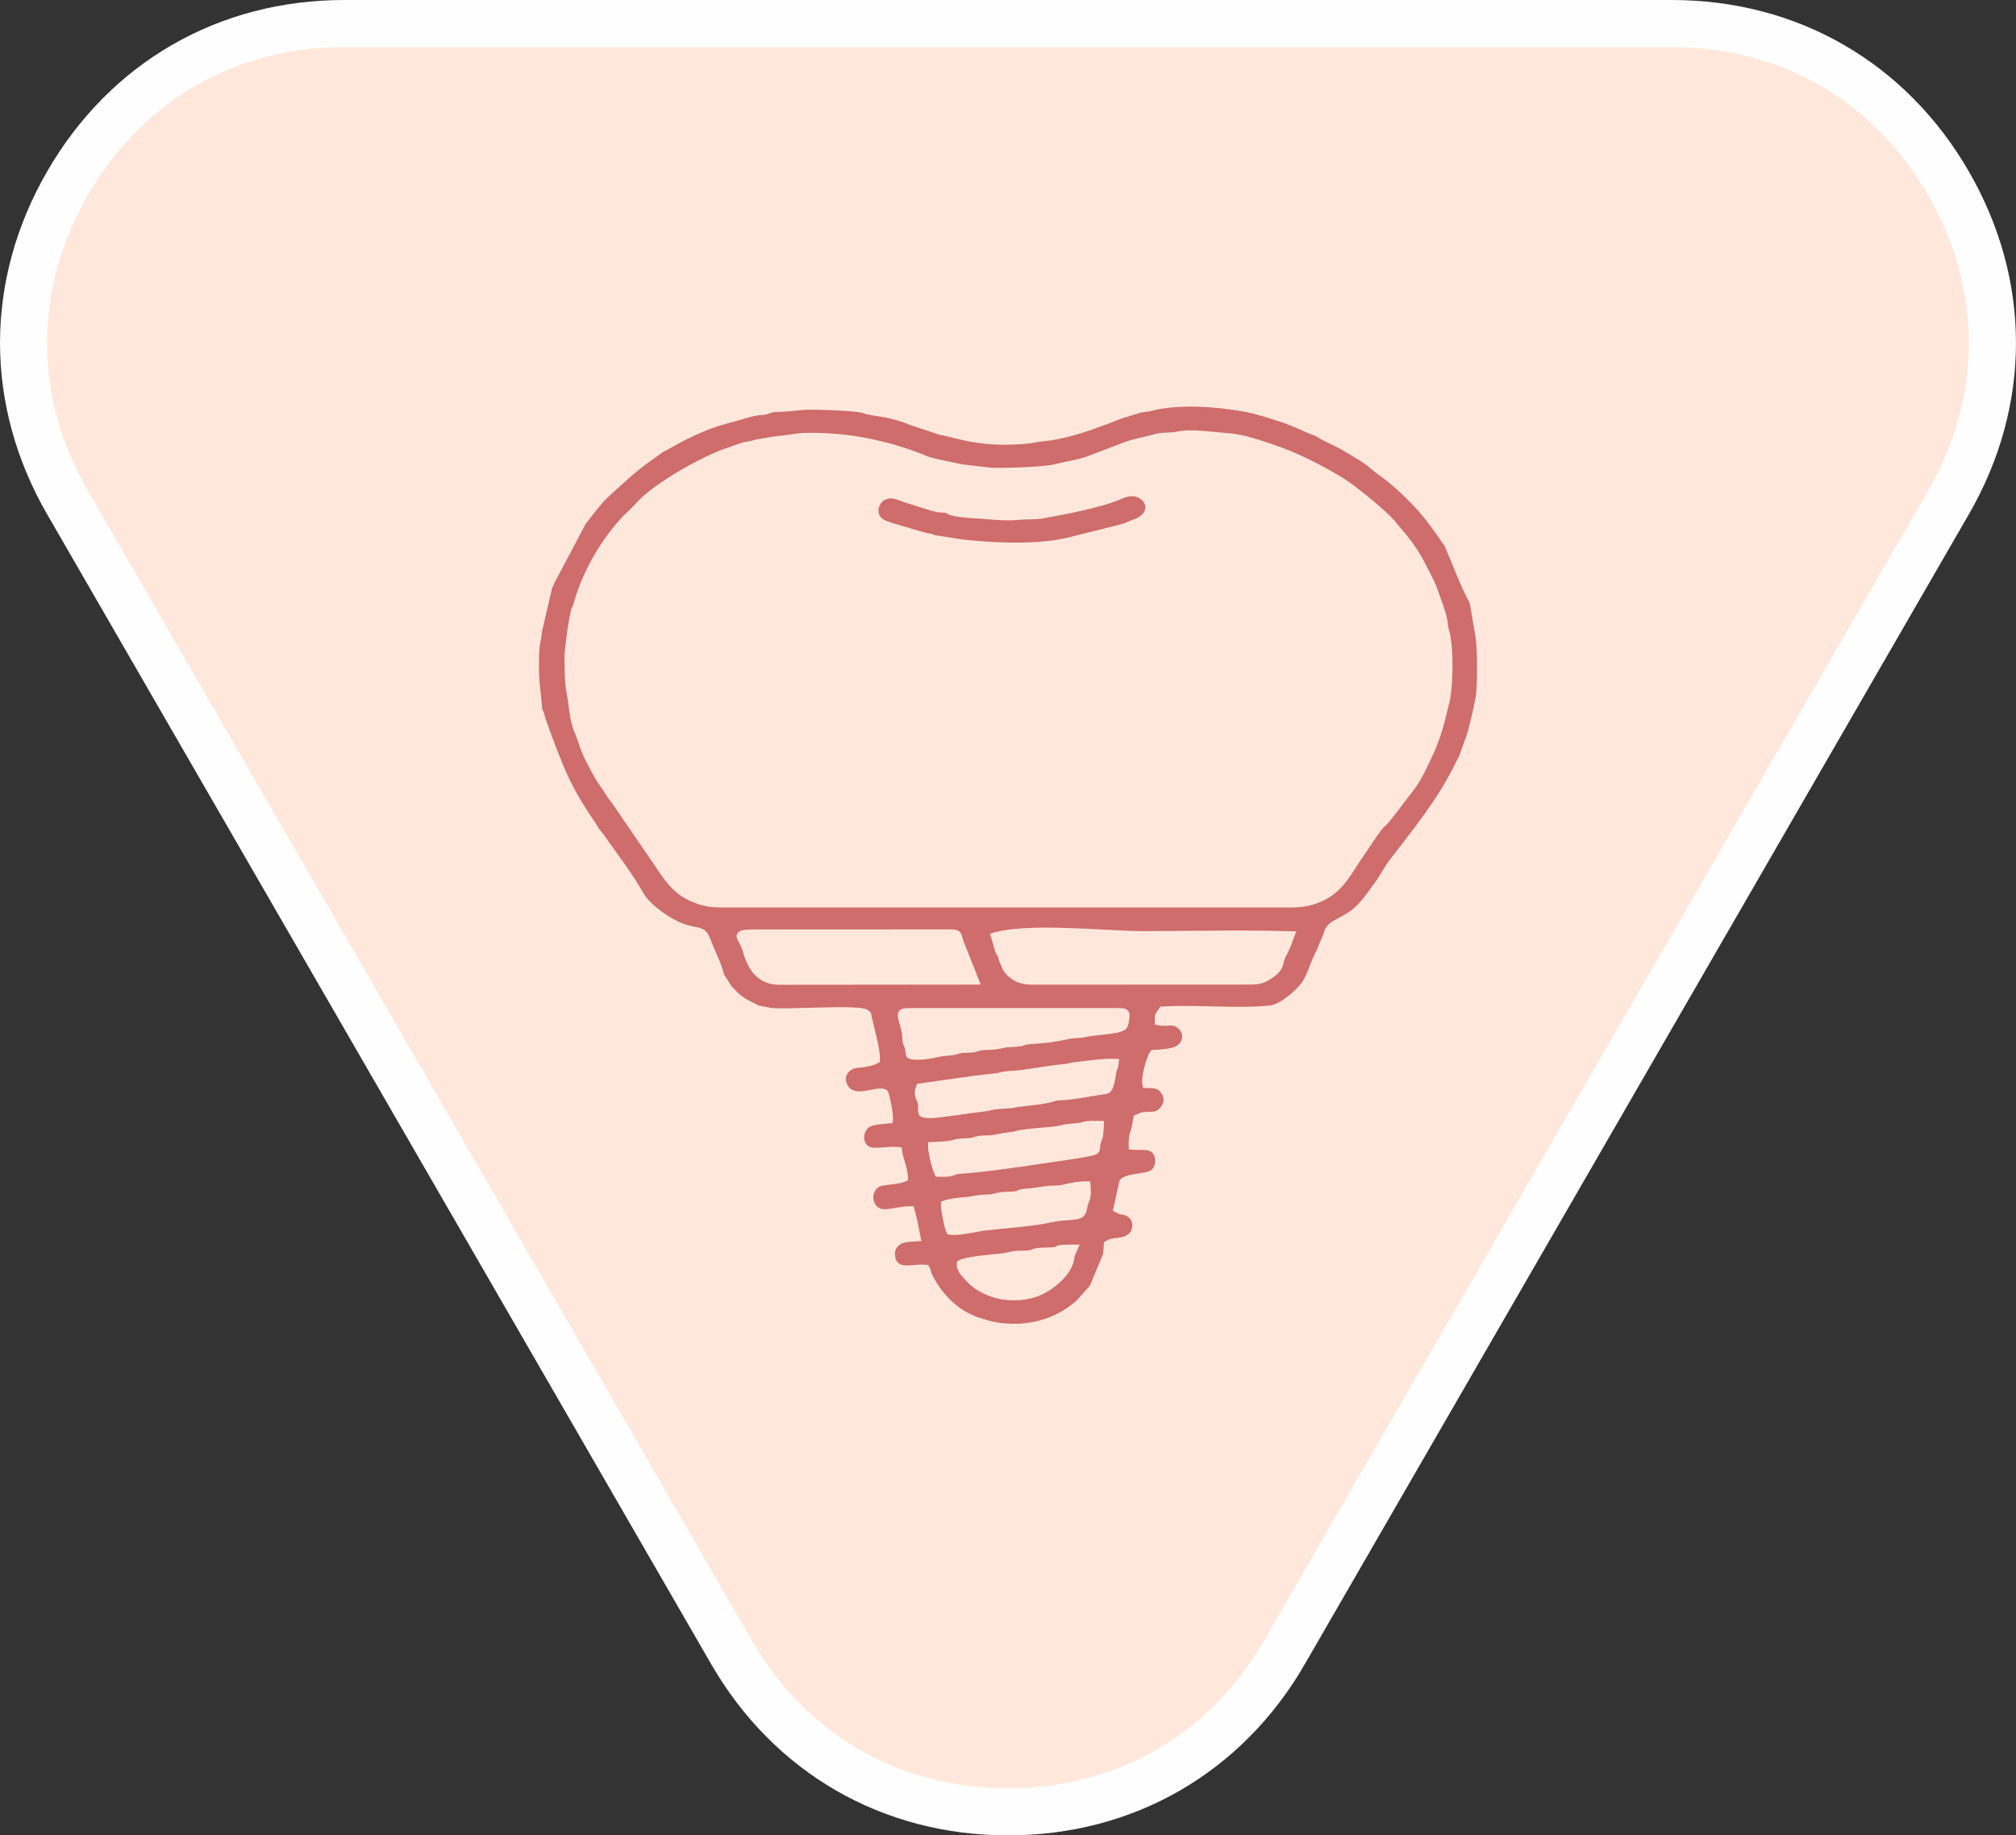
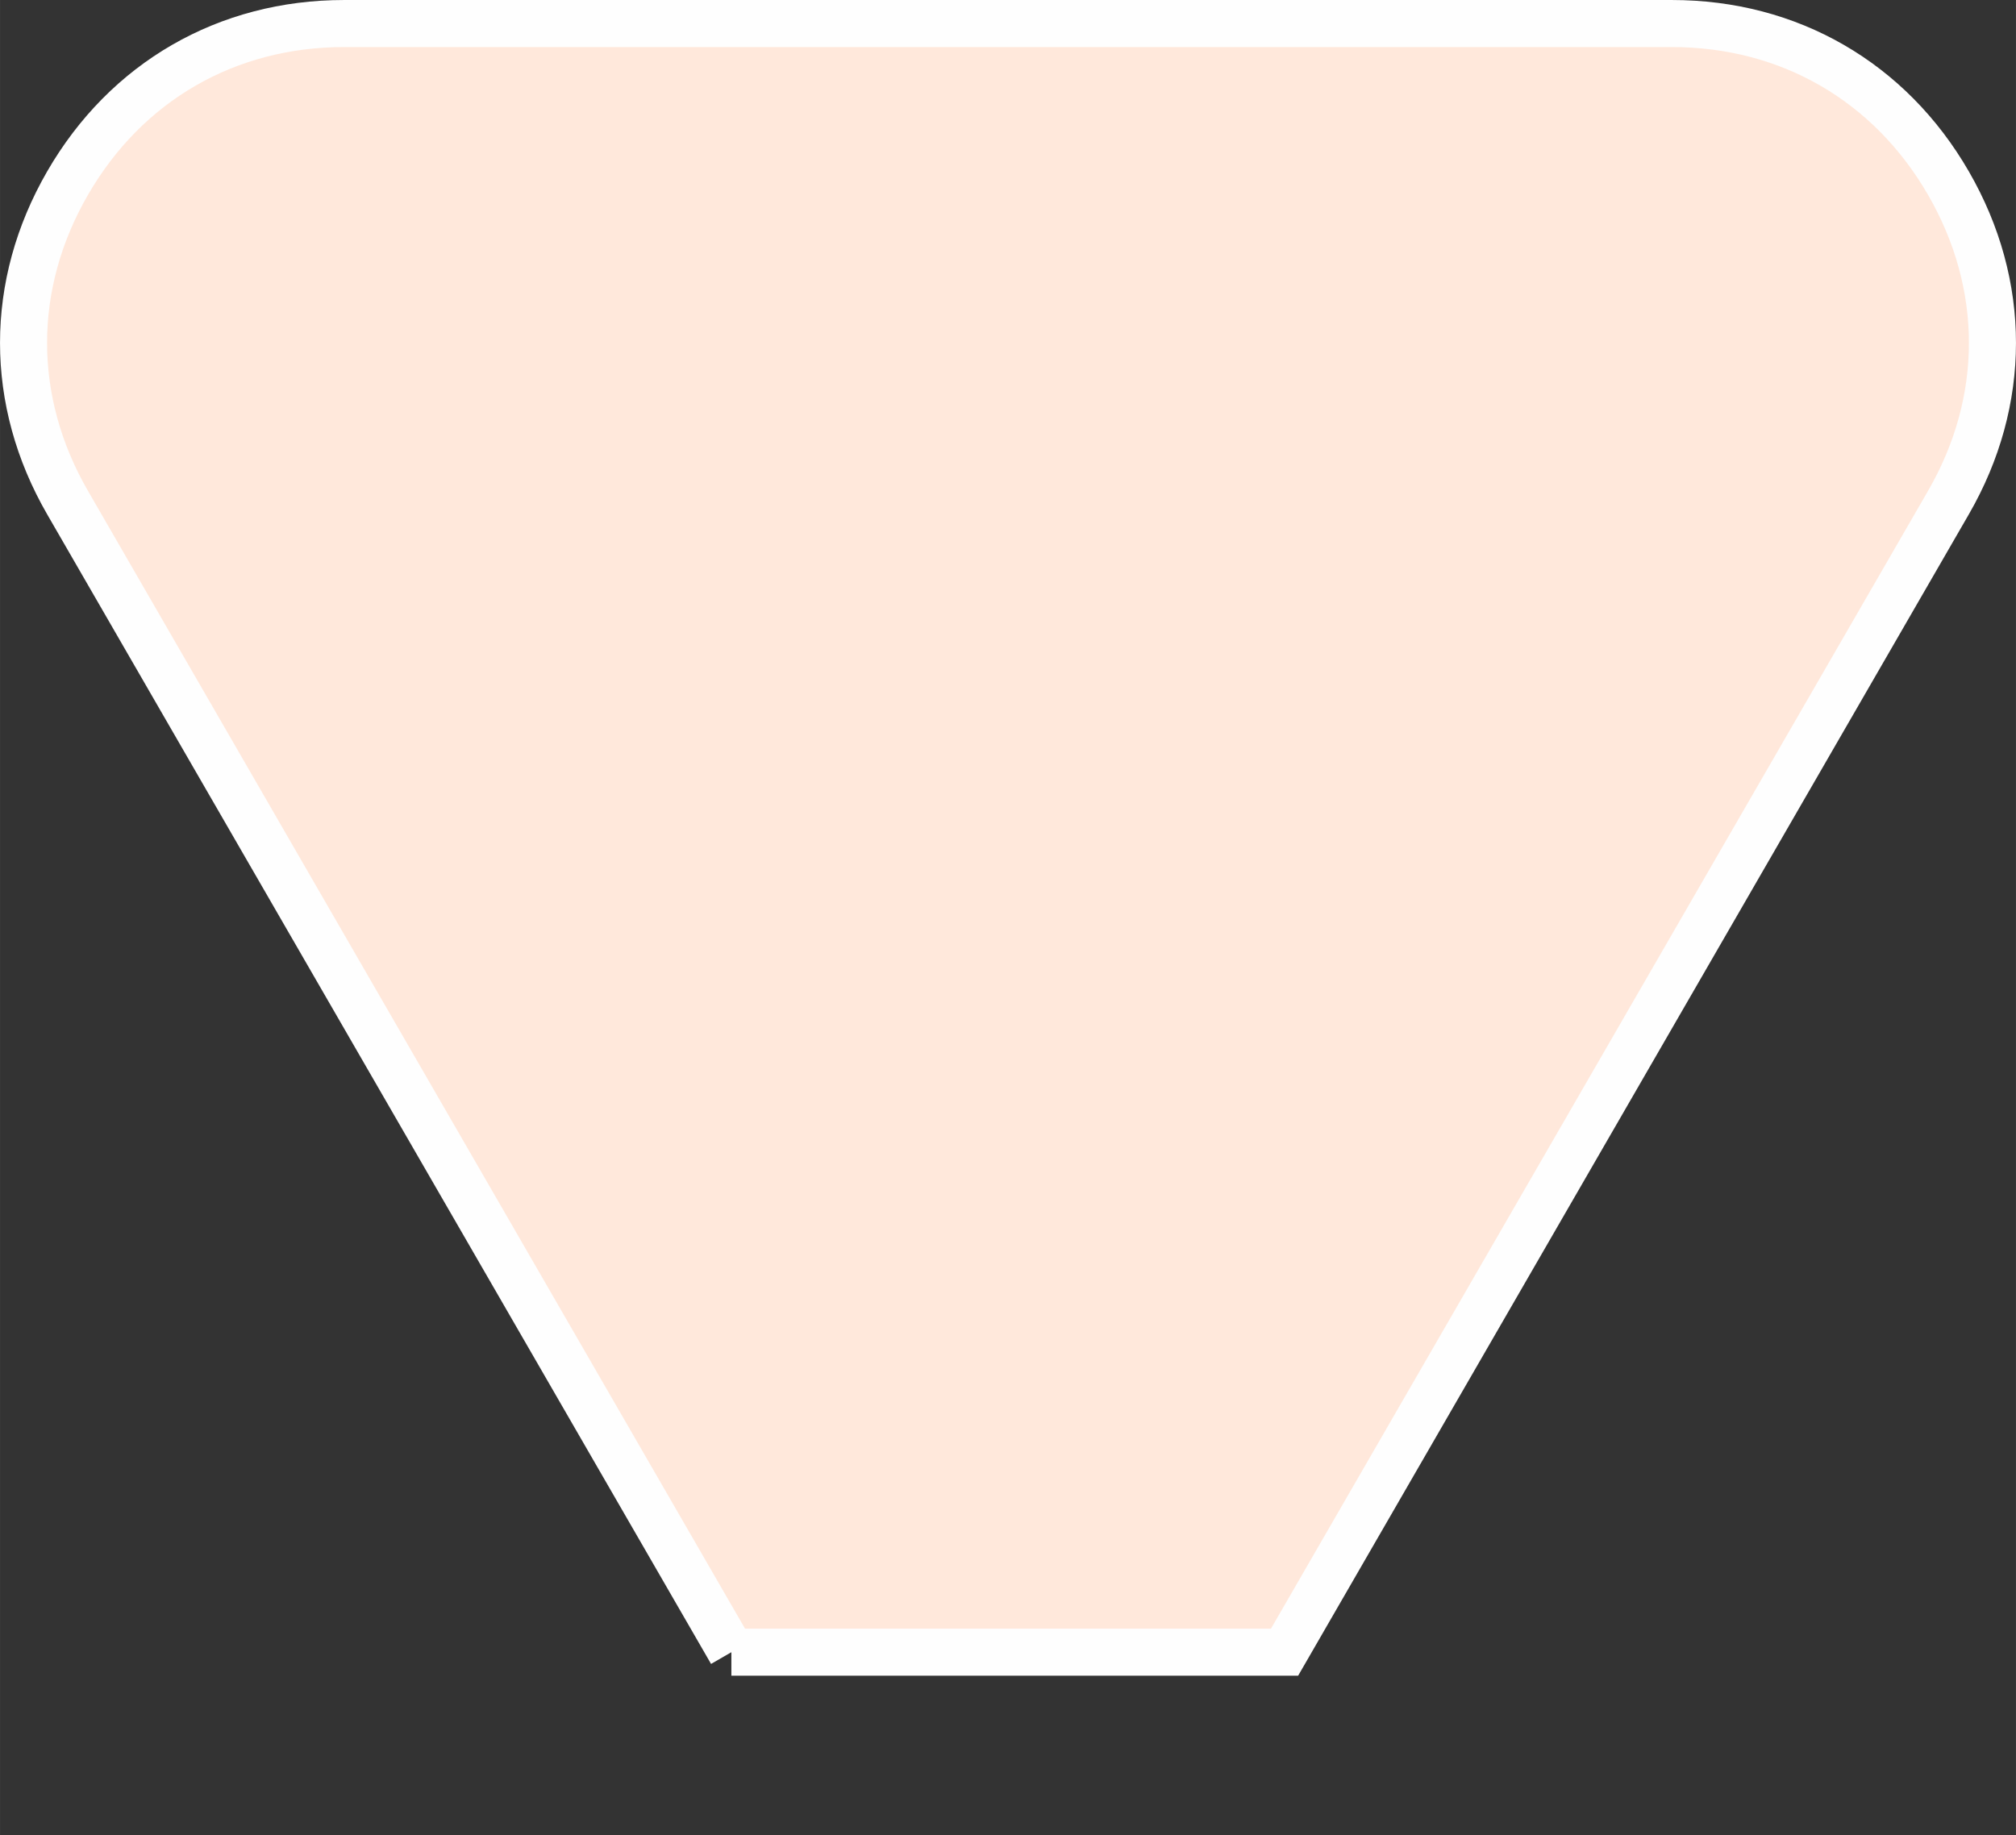
<svg xmlns="http://www.w3.org/2000/svg" xml:space="preserve" width="22.669mm" height="20.642mm" style="shape-rendering:geometricPrecision; text-rendering:geometricPrecision; image-rendering:optimizeQuality; fill-rule:evenodd; clip-rule:evenodd" viewBox="0 0 2266.98 2064.31">
  <rect x="0" y="0" width="2266.98" height="2064.31" fill="#333333" stroke="none" />
  <defs>
    <style type="text/css"> .str0 {stroke:#FEFEFE;stroke-width:52.92;stroke-miterlimit:22.926} .fil1 {fill:#CF6C6C} .fil0 {fill:#FFE8DB} </style>
  </defs>
  <g id="Слой_x0020_1">
-     <path class="fil0 str0" d="M1444.49 1858.25l373.29 -646.52 373.29 -646.52c65.93,-114.21 65.93,-244.93 0,-359.14 -65.93,-114.21 -179.17,-179.6 -311.03,-179.6l-746.52 0 -746.58 0c-131.87,0 -245.09,65.33 -311.03,179.6 -65.93,114.21 -65.93,244.93 0,359.14l373.29 646.52 373.29 646.52c65.93,114.21 179.17,179.6 311.03,179.6 131.87,0 245.09,-65.39 311.03,-179.6l-0.06 0z" />
-     <path class="fil1" d="M1640.72 850.64l8.21 -22.84c1.67,-4.86 4.43,-15.6 6.8,-26.03 2.27,-9.94 4.16,-19.49 4.37,-23.16 0.59,-9.13 0.92,-20.52 0.81,-31.53 -0.05,-10.21 -0.49,-20.3 -1.3,-28.24l-6.75 -40.23c-10.15,-18.41 -19.71,-44.65 -28.35,-64.47 -0.86,-1.24 -1.84,-2.75 -2.75,-3.89 -4.81,-7.02 -9.72,-14.04 -14.58,-20.46 -4.97,-6.59 -10.26,-13.12 -15.98,-19.22 -5.18,-5.51 -10.64,-11.02 -16.25,-16.31 -5.24,-4.91 -10.75,-9.67 -16.36,-14.15 -5.62,-4.27 -12.63,-9.07 -17.87,-13.61 -4.54,-4.16 -10.42,-7.83 -15.87,-11.18l-18.03 -10.69 -8.8 -4.32c-5.94,-2.86 -12.09,-5.78 -17.49,-9.23 -1.46,-0.97 -3.67,-1.73 -5.83,-2.54 -1.78,-0.65 -3.62,-1.3 -5.29,-2.05l-1.57 -0.7c-10.37,-4.64 -21.27,-9.56 -32.07,-12.63 -5.89,-1.84 -13.5,-4.59 -19.33,-5.94 -4.75,-1.57 -10.26,-2.86 -15.87,-3.94 -5.62,-1.08 -11.66,-2 -17.17,-2.75 -14.96,-2.11 -32.78,-3.46 -49.84,-3.13 -13.93,0.27 -27.48,1.67 -38.5,4.7 -2.86,0.76 -5.18,1.03 -7.56,1.3 -2.16,0.22 -4.37,0.49 -6.7,1.24l-11.66 3.67c-1.67,0.59 -2.81,0.86 -3.94,1.13l-2.86 0.86 -1.89 0.76c-20.95,8.1 -43.09,16.68 -65.71,21.76 -10.85,2.43 -17.55,3.13 -22.41,3.62 -2.59,0.27 -4.64,0.49 -6.16,0.81 -7.83,1.73 -19.82,2.75 -31.8,2.92 -12.26,0.22 -24.73,-0.43 -33.05,-1.89l-5.56 -0.81c-3.19,-0.43 -6.37,-0.86 -9.29,-1.57l-26.3 -6.21c-3.73,-0.59 -6.05,-1.4 -8.69,-2.38 -12.36,-4.27 -24.41,-7.67 -36.5,-12.58 -5.4,-1.89 -10.58,-3.13 -16.25,-4.59 -3.24,-0.76 -7.18,-1.35 -11.12,-1.94 -6.43,-0.92 -13.01,-1.89 -17.49,-3.62 -2.48,-0.97 -10.53,-1.78 -20.03,-2.43 -15.06,-1.03 -33.05,-1.4 -40.06,-1.35 -6.43,0.05 -11.72,0.65 -16.9,1.24 -4.27,0.49 -8.53,0.92 -13.93,1.13l-3.89 0.11c-3.78,0.05 -5.78,0.11 -9.23,1.46 -4.37,1.67 -6.75,1.89 -9.99,2.11 -1.4,0.11 -3.02,0.22 -4.86,0.49 -4.97,0.7 -13.39,3.24 -20.52,5.35 -5.08,1.51 -9.56,2.81 -12.26,3.35l-11.88 3.56c-5.56,1.73 -11.34,4 -17.01,6.43 -5.72,2.43 -11.34,5.13 -16.68,7.78l-5.08 2.43 -22.89 12.63c-26.67,18.79 -31.05,22.73 -50.22,40.23l-8.05 7.29c-9.83,8.91 -17.87,19.55 -25.76,30.02l-2.59 3.4 -34.99 66.04c-1.24,3.46 -1.67,4.05 -2.27,4.81l-11.66 50c-0.22,4.75 -0.76,7.13 -1.35,9.77 -0.97,4.37 -2.21,9.67 -2,31.97 0.11,10.85 1.08,19.33 2.05,28.29 0.54,4.75 1.08,9.72 1.51,15.01 0.22,2.32 0.59,3.08 0.97,3.78 0.86,1.51 1.73,3.13 2.21,7.02 11.72,32.83 19.49,53.13 27.65,70.14 8.26,17.12 17.06,31.21 30.89,51.67l1.62 2.81c0.38,0.65 0.65,1.24 1.35,2.11 1.35,1.62 3.19,3.51 4.37,5.18 4.1,5.99 8.75,12.42 13.44,18.9 10.15,14.09 20.57,28.56 28.24,41.9l3.4 5.67c3.02,5.35 8.69,11.18 15.33,16.52 7.88,6.43 16.85,12.04 24.19,15.39 7.61,3.51 13.23,4.64 17.44,5.45 9.5,1.89 14.25,2.81 18.84,15.66 1.62,4.48 3.62,9.13 5.67,13.71 3.24,7.4 6.53,14.9 8.53,22.84 0.38,1.62 0.54,1.89 0.81,2.21l1.35 1.89 3.89 6.26c1.24,2 1.94,3.19 2.75,4.21 1.13,1.46 2.65,2.97 5.99,6.32l1.51 1.51c2.59,2.59 5.56,4.7 8.8,6.64 3.46,2.05 7.13,3.83 10.8,5.56 2.54,1.19 3.29,2.16 3.78,2.81 0.54,0.65 -0.92,-1.19 0.76,-0.86l6.05 1.3c3.02,0.65 5.99,1.3 7.78,1.46 7.78,0.7 24.89,0.22 42.98,-0.27 27.59,-0.76 57.4,-1.57 63.98,2l0.49 0.27c4.1,2.75 4.21,3.46 4.54,6.64 0.05,0.49 0.16,1.13 0.49,2.21l4.43 18.47c1.03,4 2.54,10.64 3.56,16.79 0.7,4.37 1.19,8.64 1.03,11.72l-0.16 3.02c-1.57,0.76 -3.35,1.78 -5.02,2.43 -0.32,0.16 -2,0.81 -4.16,1.4 -2.21,0.65 -5.35,1.4 -9.18,1.89l-5.13 0.54c-2.81,0.22 -4.59,0.38 -7.18,1.67 -2.65,1.3 -5.08,3.51 -6.43,6.26 -1.13,2.32 -1.46,5.13 -0.59,8.21 3.89,13.55 17.33,10.8 27.48,8.75 2.54,-0.49 4.97,-1.03 7.13,-1.3l2.86 -0.22c1.62,0.11 3.94,0.16 5.51,0.59 1.35,0.38 1.84,0.76 2.43,1.3l0.65 0.38 0.59 0.65c0.76,0.81 3.24,10.26 4.59,18.52 0.86,5.24 1.46,10.31 1.24,12.96l-0.32 4.43 -6.16 0.59c-7.29,0.65 -16.74,1.57 -20.14,3.94 -3.51,2.48 -5.45,6.64 -5.72,10.85 -0.11,1.67 0.05,3.35 0.49,4.86 0.43,1.4 1.13,2.75 2.05,3.89 1.73,2.05 4.43,3.51 8.15,3.67 4.1,0.22 8.42,-0.16 12.58,-0.49 4.97,-0.43 9.77,-0.81 14.31,-0.38l4.59 0.49 0.54 4.27c0.43,3.56 1.67,7.72 2.92,11.88 1.73,5.83 3.46,11.77 3.56,17.44l0.05 3.51 -3.46 1.46c-4.32,1.84 -10.04,2.48 -15.71,3.13 -4.64,0.54 -9.23,1.08 -11.82,2.05 -3.4,1.3 -5.72,3.89 -6.91,6.86 -0.97,2.48 -1.3,5.18 -0.86,7.83 0.38,2.59 1.4,5.02 3.02,7.02 1.78,2.16 4.48,3.73 7.83,4.05 4,0.32 7.99,-0.38 12.47,-1.24 4.81,-0.86 10.15,-1.89 17.17,-2.05l4.48 -0.11c4.1,13.39 6.1,25.38 8.86,39.31l-9.4 0.54c-6.32,0.38 -11.55,0.65 -16.04,4.37 -1.78,1.51 -3.13,3.46 -3.83,5.83 -0.65,2.32 -0.7,5.13 0.05,8.15 2.38,9.61 11.61,8.86 20.63,8.05 4.54,-0.38 9.02,-0.76 13.23,-0.32l3.08 0.32 1.4 2.54c0.97,1.78 1.4,3.29 1.84,4.97 0.27,1.03 0.59,2.16 1.13,3.19 5.89,11.93 14.04,23.06 24.19,31.97 9.02,7.88 19.71,14.09 31.86,17.49 3.35,0.92 5.29,1.57 6.75,2.05 2.32,0.76 3.4,1.13 9.67,2.21 16.9,2.86 33.8,2 49.46,-2.38 15.28,-4.27 29.37,-11.88 41.09,-22.73l14.31 -16.04 15.01 -35.96 0.86 -12.96 2.43 -1.46c4.37,-2.65 8.26,-3.02 12.42,-3.46 2.48,-0.27 5.13,-0.54 7.78,-1.51 2.27,-0.86 4.16,-2 5.62,-3.4 1.35,-1.3 2.38,-2.86 2.92,-4.59 0.76,-2.38 0.86,-5.08 0.32,-7.61 -0.43,-2.05 -1.35,-3.89 -2.7,-5.08 -3.62,-3.19 -5.45,-3.46 -7.29,-3.78 -2.32,-0.32 -4.64,-0.7 -7.99,-2.65l-3.4 -1.94 7.34 -33.64 0.49 -0.76c2.97,-4.59 12.36,-6.16 21.27,-7.56 4.43,-0.7 8.8,-1.4 11.12,-2.21l0.76 -0.27c3.02,-1.3 4.97,-3.94 5.89,-6.97 1.03,-3.4 0.86,-7.24 -0.38,-10.37l-0.38 -0.86c-2.81,-5.78 -8.96,-5.78 -15.55,-5.72 -2.54,0 -5.18,0 -7.56,-0.16l-5.13 -0.38 -0.16 -4.81c-0.11,-3.02 0.05,-5.89 0.38,-8.59 0.38,-2.81 1.03,-5.62 2,-8.32 0.97,-2.75 1.35,-5.13 1.78,-7.83l1.67 -8.69 2.97 -1.08c1.3,-0.43 1.84,-0.76 2.21,-0.97 2.05,-1.13 2.92,-1.57 9.23,-1.94l3.46 -0.11c2.38,-0.05 4.81,-0.11 6.37,-0.7 1.94,-0.76 3.62,-1.89 4.97,-3.29 1.57,-1.67 2.75,-3.67 3.51,-5.78 0.76,-2.16 0.81,-4.37 0.32,-6.48 -0.54,-2.38 -1.84,-4.59 -3.46,-6.37 -3.35,-3.67 -6.64,-3.83 -14.31,-4.16l-4.91 -0.22 -0.86 -4.16c-0.76,-3.56 0.32,-11.07 2.11,-18.3 1.84,-7.45 4.48,-15.06 6.7,-17.98l1.62 -2.11 2.81 -0.11c8.37,-0.38 16.14,-0.97 21.87,-2.97 4.7,-1.67 8.15,-4.48 9.4,-9.4 0.59,-2.48 0.32,-4.86 -0.54,-6.91 -1.03,-2.48 -2.86,-4.54 -4.91,-5.94 -3.46,-2.38 -6.16,-2.21 -9.5,-2 -3.02,0.16 -6.37,0.38 -10.8,-0.32l-4.59 -0.76 -0.16 -4.37c-0.27,-6.8 1.03,-8.59 3.46,-11.82l2.97 -4.16 2.92 -0.16c17.6,-0.97 36.07,-0.54 54.54,-0.11 22.3,0.54 44.71,1.08 65.71,-0.97 5.29,-0.54 12.69,-4.64 19.65,-9.99 8.37,-6.43 15.82,-14.31 18.63,-19.76 2.65,-5.13 4.7,-10.42 6.7,-15.55 1.89,-4.91 3.78,-9.67 5.99,-14.15 0.65,-1.3 0.97,-1.73 1.19,-2.05 0.05,-0.05 -0.05,0.11 0.43,-1.19 3.13,-7.34 6.26,-14.09 8.69,-21.6 2.97,-7.4 9.07,-10.58 16.74,-14.63 6.32,-3.35 14.09,-7.45 21.44,-15.5 6.26,-6.86 9.67,-11.55 13.44,-16.9 2.16,-3.02 4.43,-6.21 7.24,-9.77 4.37,-6.91 9.34,-15.77 14.09,-22.19 22.68,-29.1 37.42,-48.49 48.97,-65.66 11.39,-16.95 19.6,-31.64 29.37,-51.4l0.01 0.06zm-353.74 -275.92c1.08,-2 1.24,-4.27 0.7,-6.43 -0.59,-2.32 -2,-4.54 -4,-6.26 -2.05,-1.84 -4.75,-3.19 -7.83,-3.73 -3.83,-0.65 -8.42,-0.11 -13.44,2.21 -22.08,10.48 -72.19,19.44 -90.77,22.79 -4.59,0.7 -9.29,0.76 -13.98,0.81 -3.46,0.05 -6.97,0.11 -10.48,0.49 -12.85,1.35 -23.97,0.43 -35.47,-0.49 -4.75,-0.38 -9.5,-0.76 -13.82,-0.97 -4.81,-0.22 -11.66,-0.76 -17.76,-1.51 -4.7,-0.59 -9.13,-1.4 -12.15,-2.48 -2.38,-0.81 -3.29,-1.4 -3.94,-2 -1.46,-0.65 -2.59,-0.65 -4.05,-0.7 -1.4,0 -3.08,-0.05 -5.13,-0.32 -7.07,-0.92 -26.57,-7.83 -34.66,-10.21 -2.38,-0.7 -4.32,-1.46 -6.32,-2.21 -5.62,-2.11 -11.5,-4.32 -16.36,-2.48l-4.16 1.67c-0.49,0.16 0.43,-0.16 -0.11,0.32 -1.67,1.4 -2.97,3.08 -3.89,4.91 -1.24,2.48 -1.78,5.18 -1.46,7.72 0.27,2.43 1.3,4.81 3.19,6.64 1.13,1.13 2.65,2.16 4.54,2.97 1.57,0.7 3.02,1.19 4.54,1.67l4.1 1.4 37.9 11.12c5.08,0.59 5.89,0.92 7.4,1.62l2.38 0.81 32.07 4.91c19.6,2.11 43.14,3.67 65.93,3.24 17.76,-0.32 35.15,-1.89 49.95,-5.35l59.99 -15.01c2.92,-0.65 6.26,-2.11 9.72,-3.56 2.27,-0.97 4.7,-2 7.45,-2.97 2.27,-0.81 4.27,-2 5.83,-3.35 1.78,-1.51 3.19,-3.4 4.21,-5.35l-0.12 0.08zm-208.33 842.74c6.53,-3.94 34.23,-6.43 46.27,-7.51l2.21 -0.22c2.32,-0.22 4.32,-0.76 6.32,-1.24 2.38,-0.59 4.7,-1.19 7.51,-1.51 2.38,-0.27 5.45,-0.27 8.48,-0.32 3.35,0 6.7,-0.05 8.75,-0.49 1.08,-0.22 1.35,-0.38 1.62,-0.54 1.94,-1.13 3.62,-2.11 13.82,-2.38 11.88,-0.27 12.69,-0.59 13.07,-0.86 1.46,-1.03 2.86,-2.05 9.45,-2.43 1.89,-0.11 4.27,-0.11 6.53,-0.11l11.45 -0.05 -5.56 12.58c-0.27,0.81 -0.38,1.46 -0.54,2.59l-0.22 1.3c-1.13,7.51 -5.4,14.74 -11.07,21.06 -6.53,7.29 -15.12,13.61 -22.79,17.55 -9.02,4.64 -19.33,7.07 -29.7,7.56 -10.8,0.49 -21.71,-1.13 -31.37,-4.64 -5.02,-1.84 -9.88,-4.27 -14.31,-7.07 -4.37,-2.81 -8.37,-6.1 -11.66,-9.67l-1.19 -1.3c-5.4,-5.89 -10.26,-11.12 -9.77,-18.25l0.22 -2.65 2.43 -1.46 0.05 0.06zm-17.11 -67.11c2.21,-0.92 5.56,-1.67 9.13,-2.27 4.21,-0.7 8.8,-1.19 12.09,-1.4 4.75,-0.27 8.1,-0.86 11.34,-1.46 2.75,-0.49 5.51,-0.97 9.07,-1.3 6.32,-0.59 8.53,-0.49 9.61,-0.38l9.4 -2.05c4.1,-0.86 8.15,-1.03 12.09,-1.13 2.92,-0.11 5.83,-0.22 8.32,-0.65l1.03 -0.22c1.19,-0.86 2.43,-1.67 7.61,-2.32l10.48 -0.97c2.75,-0.27 5.08,-0.7 7.29,-1.08 3.78,-0.65 7.56,-1.3 12.58,-1.51l3.46 -0.11c2.48,-0.05 5.08,-0.11 7.18,-0.38 1.13,-0.16 2.86,-0.59 4.86,-1.03 5.94,-1.4 14.47,-3.46 23.54,-3.35l5.35 0.05 0.38 4.91c0.86,12.09 -0.43,15.06 -1.94,18.52 -0.59,1.35 -1.24,2.81 -1.67,5.56 -2,13.23 -8.26,13.66 -21.76,14.63 -5.18,0.38 -11.82,0.86 -20.09,2.59 -15.28,4.05 -56.32,6.91 -74.62,9.18l-5.67 1.03c-10.15,1.89 -25.49,4.81 -32.45,3.51l-2.65 -0.49 -1.3 -2.16c-0.92,-1.57 -2.75,-8.96 -4.1,-16.04 -1.3,-6.64 -2.27,-13.44 -2.05,-15.39l0.38 -3.02 3.02 -1.24 0.09 -0.03zm-12.53 -65.88l6.26 -0.32c5.94,-0.27 11.82,-0.54 16.09,-1.94 4.32,-1.46 8.96,-1.62 13.5,-1.84 3.56,-0.16 7.07,-0.32 9.4,-1.13 5.45,-2 10.04,-2.11 14.79,-2.16 3.02,-0.05 6.21,-0.11 9.61,-0.86 6.48,-1.46 10.69,-2 14.25,-2.43 2.7,-0.32 5.02,-0.65 7.61,-1.3 9.67,-2.48 19.65,-3.24 29.54,-4.05 6.21,-0.49 12.42,-0.97 17.98,-1.84 3.56,-0.54 4.86,-0.86 5.99,-1.19 2.43,-0.65 4.21,-1.13 17.17,-2.16 3.46,-0.27 4.48,-0.65 5.45,-1.03 2.75,-0.97 5.18,-1.84 18.95,-1.51l5.89 0.16 -0.38 7.88c-0.27,5.13 -0.49,9.77 -2.43,14.52 -1.57,3.78 -1.62,5.67 -1.67,6.97 -0.11,3.02 -0.16,4.7 -3.4,7.56 -2.86,2.59 -29.7,6.37 -49.14,9.13 -34.99,5.18 -73.81,11.23 -108.22,13.61l-1.67 0.76c-6.16,2.38 -9.56,2.32 -15.55,2.27l-6.8 -0.11 -1.46 -3.24c-1.51,-3.4 -3.46,-9.83 -4.86,-15.93 -1.35,-5.83 -2.38,-11.66 -2.27,-14.74l0.16 -4.81 5.18 -0.32 0.02 0.05zm67.38 -76.89c4.91,-0.49 6.75,-0.97 8.53,-1.4 3.08,-0.81 6.05,-1.57 17.6,-2.11 3.19,-0.16 12.15,-1.46 22.14,-2.97 11.12,-1.67 23.54,-3.56 31.53,-4.21 2.48,-0.22 4.27,-0.65 6.05,-1.03 2.11,-0.49 4.27,-1.03 7.56,-1.35l10.1 -1.19c11.07,-1.35 22.41,-2.75 32.4,-2.43l6.21 0.22 -0.65 5.67c-0.49,4.16 -0.97,5.02 -1.67,6.26l-0.7 1.67 -0.59 3.73c-1.08,7.29 -2.92,19.17 -8.59,21.22l-1.4 0.59c-13.88,1.89 -38.88,7.02 -51.46,7.24 -4.7,0.16 -5.18,0.32 -6.53,0.81 -12.53,4.21 -28.73,4.91 -42.12,6.8 -5.13,1.19 -10.37,1.51 -15.55,1.84 -3.94,0.22 -7.88,0.49 -11.5,1.08l-3.62 0.81c-2.54,0.59 -5.18,1.19 -9.29,1.57 -6.75,0.65 -16.04,2 -25.38,3.35 -13.93,2 -27.92,4.05 -34.5,3.89 -12.69,-0.32 -12.63,-4.43 -12.53,-11.61 0.05,-1.84 0.05,-4.21 -1.03,-6.75 -1.19,-2.65 -2.11,-4.91 -2.54,-7.67 -0.43,-2.86 -0.11,-5.89 1.3,-9.56l1.19 -3.02c27.86,-3.78 57.29,-8.64 85.1,-11.5l-0.06 0.05zm-47.78 -20.35l-1.78 0.11c-4.75,0.32 -8.15,0.59 -12.09,1.62 -3.73,0.97 -11.99,2.48 -19.06,2.92 -5.51,0.32 -10.75,0.05 -13.88,-1.51l-2 -1.03 -0.7 -2c-0.65,-1.89 -0.81,-3.4 -0.97,-4.97l-0.32 -2.43c-0.32,-1.4 -0.76,-2.27 -1.08,-3.02l-0.86 -1.94c-0.97,-2.81 -1.13,-5.72 -1.24,-8.69 -0.11,-1.89 -0.22,-3.83 -0.59,-5.45 -0.86,-3.67 -1.73,-6.53 -2.43,-8.96 -1.13,-3.78 -2,-6.59 -2,-9.07 0,-6.16 2.97,-8.96 11.61,-8.96l237.64 0c4.86,0 7.61,0.59 9.72,3.19 1.94,2.43 1.84,4.81 1.35,8.8 -0.16,1.4 -0.43,3.29 -0.81,5.08 -0.49,2.21 -1.3,4.43 -2.54,5.94l-0.27 0.32c-4,4.27 -15.71,5.51 -27.65,6.75 -7.02,0.76 -14.09,1.46 -18.74,2.65 -3.24,0.81 -6.32,0.92 -9.4,1.03 -2.16,0.05 -4.32,0.22 -6.37,0.59 -21.22,4.32 -23.7,4.54 -39.52,5.72l-6.43 0.49c-2.75,0.22 -4.32,0.7 -5.83,1.19 -2.05,0.65 -4.1,1.3 -7.83,1.62l-6.05 0.38c-3.19,0.16 -6.1,0.27 -9.23,0.92l-0.65 0.11c-5.13,1.13 -8.64,1.89 -15.28,2.16l-3.56 0.11c-4,0.11 -6.16,0.22 -9.94,1.46 -4.75,1.57 -8.05,1.67 -11.93,1.67 -1.57,0 -3.24,0.05 -5.29,0.22 -2.27,0.22 -3.56,0.65 -4.91,1.08 -2.16,0.7 -4.43,1.46 -9.02,1.78l-0.06 0.12zm-0.43 -142.02c11.34,0 12.26,3.13 14.25,10.04l0.92 3.02 19.44 49.14 -225.12 0.22c-4.59,0 -8.59,-0.43 -12.2,-1.35 -3.73,-0.97 -7.02,-2.43 -10.1,-4.37 -5.78,-3.67 -10.04,-8.86 -13.23,-14.52 -3.02,-5.4 -5.18,-11.34 -6.7,-16.9 -1.3,-4.64 -3.24,-8.15 -4.59,-10.64 -2.38,-4.32 -3.83,-6.97 -1.19,-10.58 2.92,-3.89 9.07,-3.89 25,-3.89l213.67 -0.05 -0.15 -0.12zm51.13 25.59l-5.99 -20.52c38.12,-13.55 130.19,-3.02 171.77,-3.02 20.3,0 36.5,-0.16 52.75,-0.32 37.47,-0.32 75.32,-0.65 111.83,0.43l7.99 0.22c-3.51,8.75 -6.7,19.17 -11.29,27.27 -1.62,2.81 -2.27,5.35 -2.86,7.61 -1.62,6.16 -2.92,11.18 -14.85,18.79 -3.13,2 -5.99,3.51 -9.5,4.54 -3.4,1.03 -7.24,1.51 -12.31,1.57l-245.74 0.11c-4.7,0 -8.69,-0.38 -12.26,-1.3 -3.73,-0.92 -7.02,-2.38 -10.15,-4.43 -2.97,-1.94 -5.51,-4 -7.56,-6.32 -2.11,-2.43 -3.78,-5.18 -4.97,-8.42 -0.65,-1.78 -1.03,-2.48 -1.3,-3.02 -0.76,-1.4 -1.3,-2.48 -2.21,-6.21 -0.49,-2.05 -0.16,-1.73 -0.27,-1.84 -0.7,-0.7 -1.57,-1.62 -2.86,-4.64l-0.22 -0.59 0.01 0.09zm-484.69 -329.01c0,-5.45 1.03,-15.28 2.32,-25.32 1.51,-11.29 3.51,-23.06 4.97,-29.43 0.76,-3.29 1.51,-4.54 2.21,-5.78 0.32,-0.49 0.65,-1.03 1.03,-2.65 3.35,-13.23 9.18,-27.75 16.31,-41.74 7.51,-14.74 16.41,-28.83 25.22,-39.96 10.58,-13.34 14.63,-17.17 19.01,-21.22 2.7,-2.54 5.56,-5.18 10.26,-10.48 20.25,-22.41 77.43,-54.1 102.98,-61.82 1.78,-0.54 2.92,-1.03 4,-1.46 1.35,-0.54 2.59,-1.08 5.08,-1.78 1.73,-0.49 3.02,-1.03 4.1,-1.4 1.67,-0.65 3.02,-1.24 5.56,-1.67l4.64 -0.81c1.62,-0.22 2.81,-0.43 5.45,-1.24 3.08,-0.92 5.24,-1.24 7.72,-1.62l14.25 -2.38c3.46,-0.49 6.97,-0.92 11.66,-1.35 2.75,-0.27 5.62,-0.7 8.42,-1.13 4.43,-0.7 8.96,-1.4 13.98,-1.57 11.88,-0.38 23.87,-0.05 35.64,0.92 11.88,0.97 23.76,2.59 35.26,4.86 11.5,2.27 22.25,4.86 32.67,7.88 10.42,3.02 20.68,6.59 31.21,10.75 1.67,0.65 2.7,1.24 3.4,1.73l0.05 -0.11c7.4,2.54 16.95,4.48 25.97,6.32 4.64,0.92 9.13,1.84 13.61,2.92l32.88 3.83c7.02,0.43 24.51,0.11 40.71,-0.76 13.28,-0.7 25.54,-1.78 30.13,-2.97 5.08,-1.35 10.26,-2.43 15.33,-3.46 8.26,-1.67 16.36,-3.4 23.76,-6.26l35.42 -13.55c8.59,-3.56 17.01,-5.51 25.76,-7.56 4.48,-1.03 9.02,-2.11 13.93,-3.46 4.32,-1.19 9.02,-1.4 13.66,-1.57 3.46,-0.11 6.91,-0.27 9.56,-0.86 12.42,-2.81 26.78,-1.35 39.63,-0.11l9.34 0.86c8.15,0.59 14.15,1.19 20.25,2.21 5.99,1.03 11.66,2.43 19.11,4.75 2.97,0.76 5.67,1.62 8.59,2.59 14.15,4.75 27.48,9.23 41.52,15.66 8.42,3.83 20.63,9.94 31.97,16.14 9.18,5.08 18.09,10.37 24.46,14.85 7.13,5.08 21.27,16.09 33.37,26.62 8.59,7.51 16.31,14.79 19.87,19.76l10.96 13.12c3.83,4.81 7.45,9.5 10.69,14.36 3.35,5.02 6.43,10.15 9.18,15.66l4.86 9.45c4.05,7.61 7.88,14.85 10.8,23.76l3.19 9.02c3.29,9.13 6.86,18.74 7.78,28.73 0.27,2.86 0.7,4.21 1.13,5.67l0.97 3.56c2,9.34 2.92,22.35 2.97,35.53 0,14.47 -1.03,29.21 -2.81,39.36 -9.18,37.42 -10.75,45.68 -29.37,82.94l-4.54 8.15c-4.37,7.29 -9.29,13.5 -14.25,19.82 -3.02,3.89 -6.16,7.83 -9.13,12.04 -1.4,2 -3.13,4.05 -4.91,6.26 -2.65,3.24 -5.4,7.07 -8.15,10.04 -1.35,1.62 -2.38,2.38 -3.24,3.08l-0.92 0.76c-3.56,3.78 -12.04,16.41 -18.41,25.97l-6.43 9.5c-2.05,2.92 -4.37,6.53 -6.7,10.15 -6.8,10.58 -13.77,21.49 -24.68,29.91 -5.78,4.48 -13.01,8.32 -21.22,11.02 -7.51,2.43 -15.87,3.83 -24.57,3.83l-645.17 0c-6.7,0 -12.96,-0.86 -18.95,-2.38 -5.89,-1.51 -11.45,-3.67 -16.85,-6.37 -8.32,-4.1 -15.01,-9.94 -20.73,-16.41 -5.62,-6.37 -10.21,-13.17 -14.47,-19.65l-49.46 -72.19 -1.94 -2.59c-1.4,-1.78 -2.81,-3.62 -3.83,-5.35 -2.21,-3.73 -4.54,-7.07 -6.8,-10.31 -3.24,-4.64 -6.37,-9.07 -9.13,-14.63l-0.81 -1.51c-0.38,-0.59 -0.76,-1.13 -1.51,-2.7l-6.75 -12.96c-2.86,-5.83 -4.97,-11.82 -6.97,-17.6 -1.4,-4.1 -2.81,-8.05 -4.32,-11.61 -4.43,-10.26 -5.72,-20.41 -7.02,-30.62 -0.65,-4.97 -1.24,-9.94 -2.16,-14.47 -1.19,-5.89 -1.78,-12.26 -2.05,-18.74 -0.27,-6.21 -0.27,-12.69 -0.27,-18.9l-0.26 0.13z" />
+     <path class="fil0 str0" d="M1444.49 1858.25l373.29 -646.52 373.29 -646.52c65.93,-114.21 65.93,-244.93 0,-359.14 -65.93,-114.21 -179.17,-179.6 -311.03,-179.6l-746.52 0 -746.58 0c-131.87,0 -245.09,65.33 -311.03,179.6 -65.93,114.21 -65.93,244.93 0,359.14l373.29 646.52 373.29 646.52l-0.06 0z" />
  </g>
</svg>